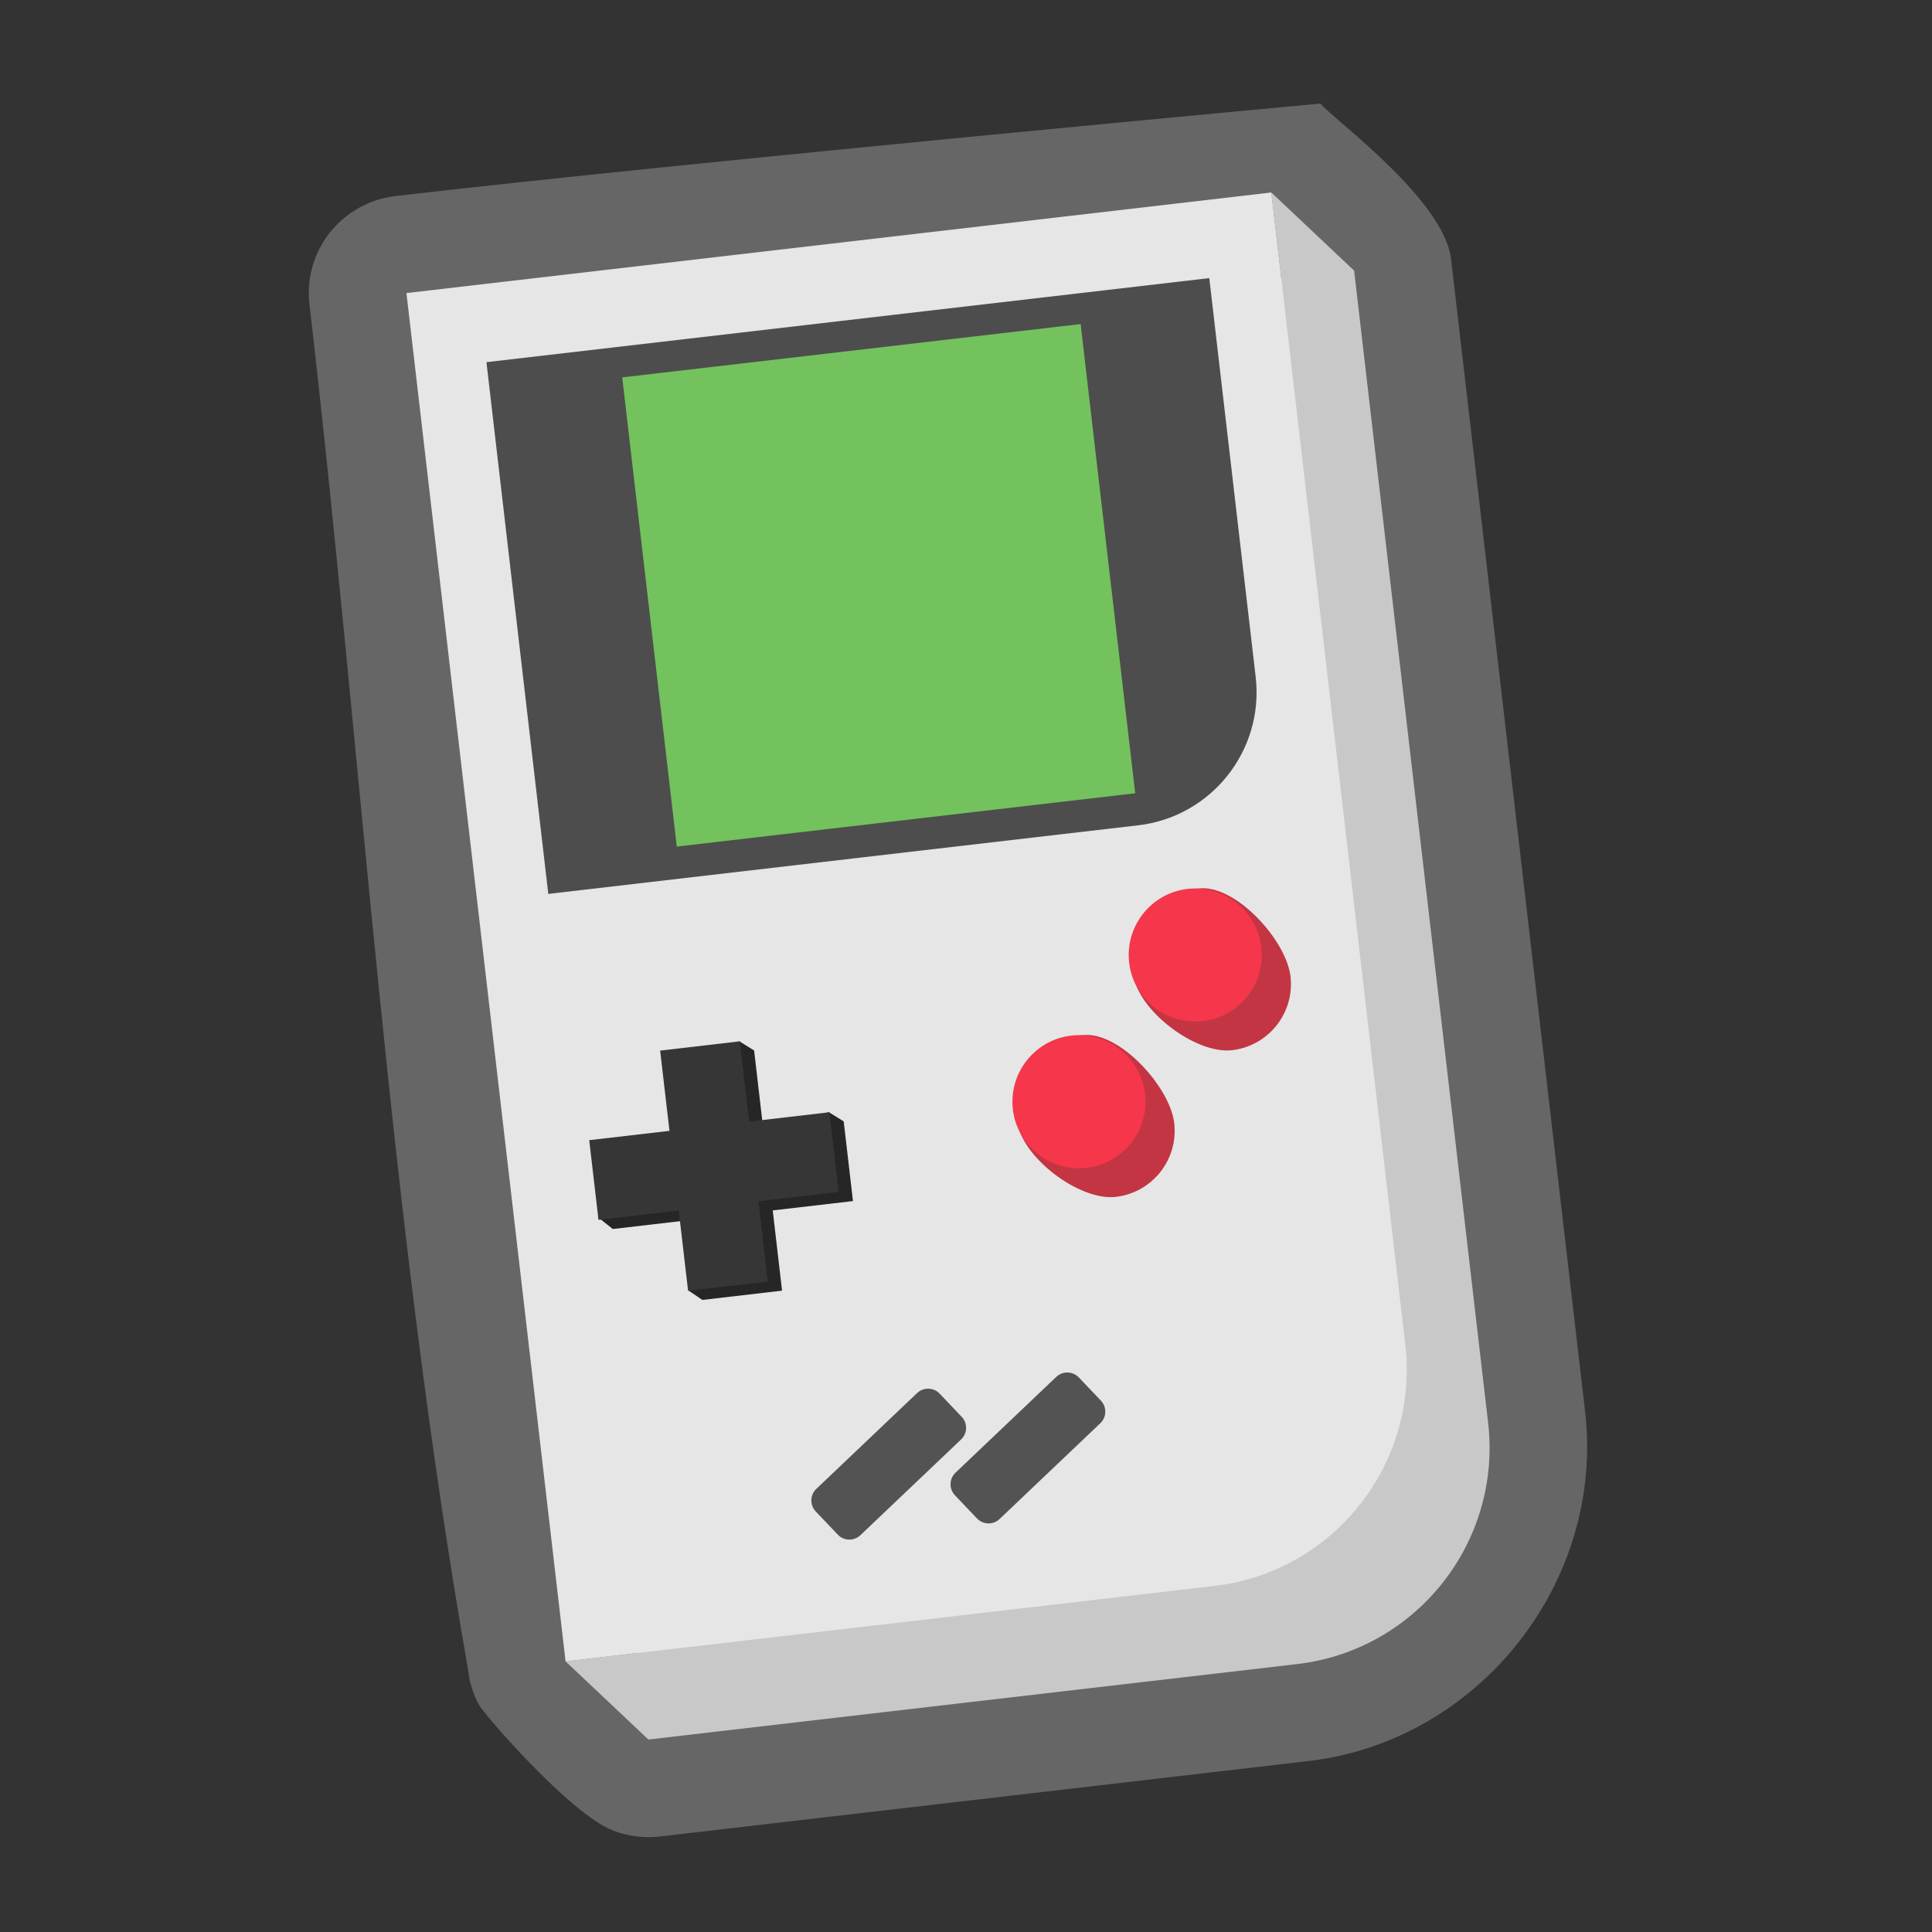
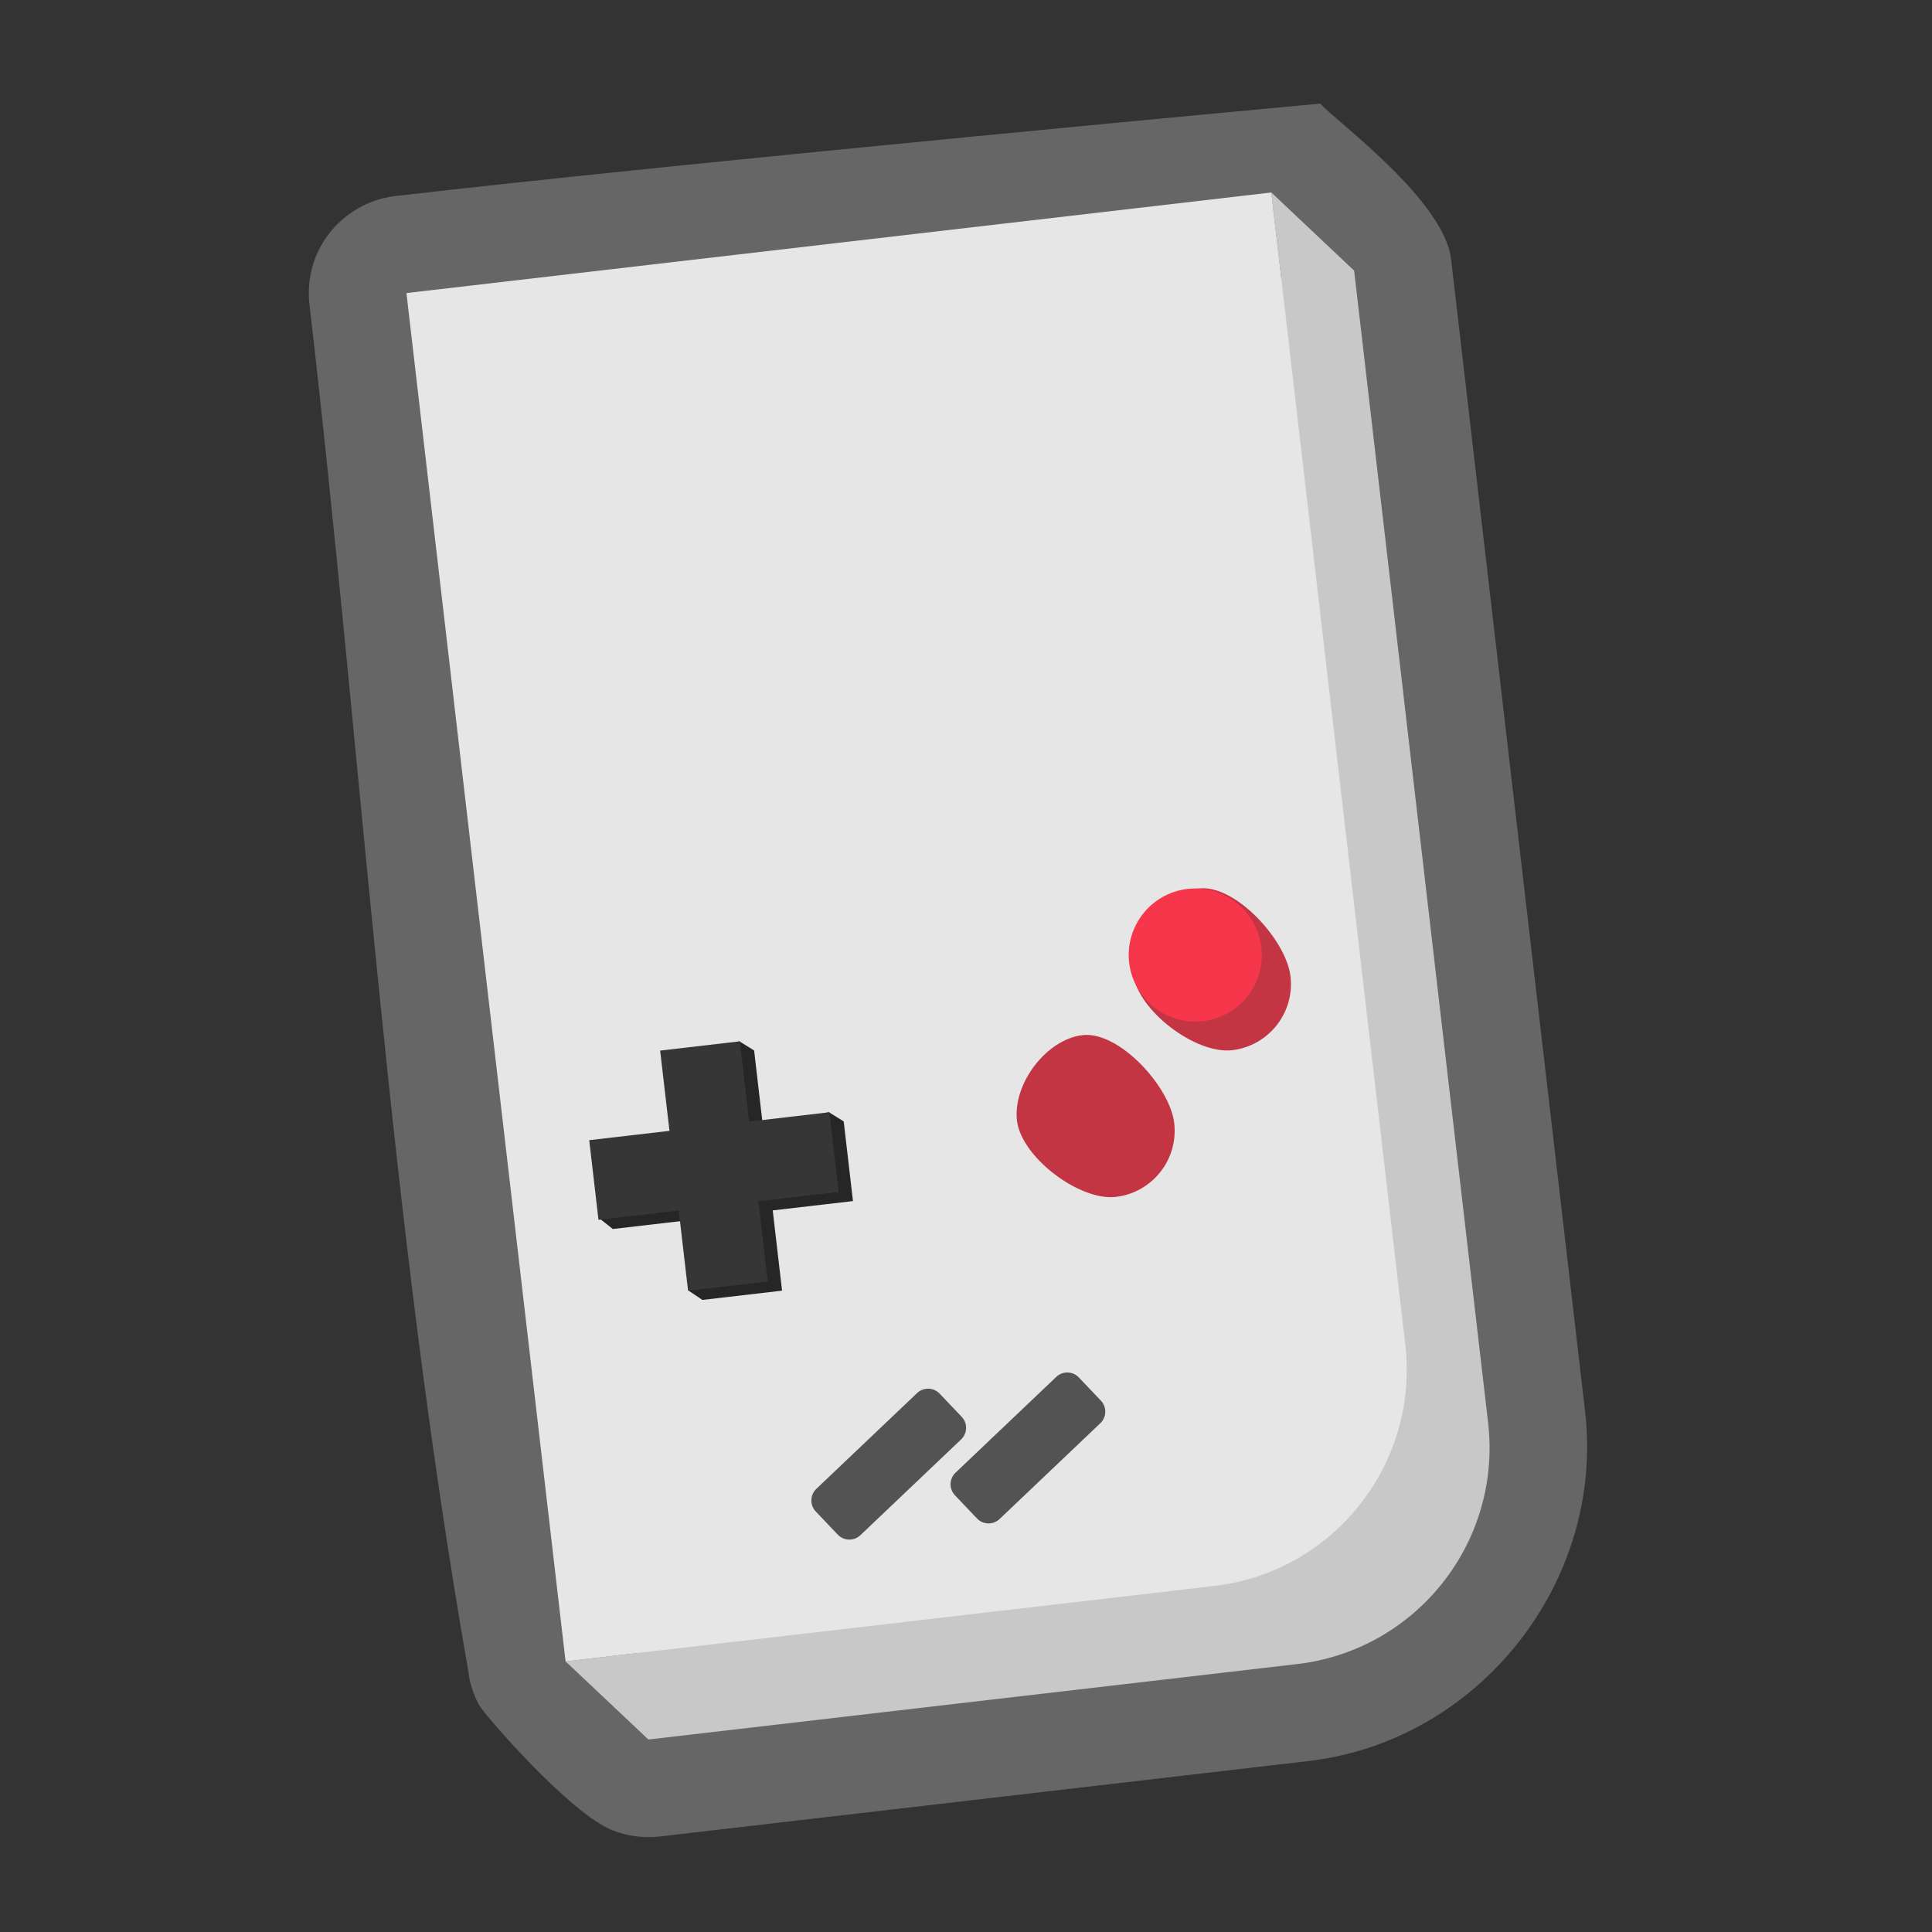
<svg xmlns="http://www.w3.org/2000/svg" width="100%" height="100%" viewBox="0 0 1080 1080" version="1.1" xml:space="preserve" style="fill-rule:evenodd;clip-rule:evenodd;stroke-linejoin:round;stroke-miterlimit:2;">
  <rect x="0" y="0" width="1080" height="1080" fill="#333333" stroke="none" />
  <g id="game">
    <path d="M261.943,935.027c-44.509,-252.796 -59.329,-509.929 -88.957,-764.897c-1.251,-10.76 0.746,-21.77 5.733,-31.389c8.29,-15.988 24.286,-27.048 42.177,-29.131c161.152,-18.766 517.228,-51.71 517.228,-51.71c7.383,8.95 69.15,53.546 73.052,87.075c24.985,214.675 49.953,429.351 74.9,644.03c11.084,95.375 -59.343,184.34 -154.714,195.445c-120.866,14.075 -241.733,28.139 -362.604,42.167c-8.87,1.029 -17.952,-0.149 -26.264,-3.415c-23.922,-9.399 -71.856,-64.825 -74.626,-70.029c-1.269,-1.859 -3.636,-7.803 -3.662,-8.331c-2.073,-5.948 -2.263,-9.815 -2.263,-9.815Z" style="fill:#fff;fill-opacity:0.25;" />
    <path d="M316.158,928.723l46.296,43.679l362.601,-42.167c66.704,-7.759 114.565,-68.215 106.806,-134.924l-74.9,-644.031l-1.02,0.118l1.02,-0.118l-46.295,-43.682l5.629,48.411l-442.799,51.498l84.037,722.584l-0.71,-6.097l-40.665,4.729Z" style="fill:#c8c8c8;" />
    <path d="M710.667,107.598l-483.466,56.227l88.957,764.897l362.599,-42.171c66.708,-7.758 114.568,-68.217 106.81,-134.922l-74.9,-644.031Z" style="fill:#e6e6e6;" />
-     <path d="M675.999,155.462l-404.072,46.994l34.57,297.244l329.76,-38.351c41.013,-4.77 70.439,-41.941 65.669,-82.954l-25.927,-222.933Z" style="fill:#4d4d4d;" />
    <clipPath id="_clip1">
-       <path d="M675.999,155.462l-404.072,46.994l34.57,297.244l329.76,-38.351c41.013,-4.77 70.439,-41.941 65.669,-82.954l-25.927,-222.933Z" />
-     </clipPath>
+       </clipPath>
    <g clip-path="url(#_clip1)">
      <path d="M604.079,181.153l-256.256,29.802l30.504,262.289l256.256,-29.802l-30.504,-262.289Z" style="fill:#73c25d;" />
    </g>
    <path d="M426.776,632.089l-5.217,-44.861l-8.228,-5.118l-36.31,10.298l5.217,44.861l-44.861,5.217l-2.532,38.416l7.712,6.123l44.861,-5.218l-2.378,39.743l7.595,5.118l44.538,-5.18l-5.217,-44.861l44.861,-5.217l-5.18,-44.538l-8.307,-5.15l-36.554,10.367Z" style="fill:#262626;" />
    <path d="M418.776,626.971l-5.217,-44.861l-44.538,5.179l5.217,44.861l-44.861,5.218l5.18,44.538l44.861,-5.217l5.217,44.861l44.538,-5.18l-5.217,-44.861l44.861,-5.217l-5.18,-44.539l-44.861,5.218Z" style="fill:#363636;" />
    <g>
      <path d="M670.146,496.649c20.395,-2.372 48.88,28.773 51.252,49.169c2.372,20.395 -12.261,38.879 -32.657,41.251c-20.395,2.372 -52.879,-22.261 -55.251,-42.656c-2.372,-20.395 16.261,-45.392 36.656,-47.764Z" style="fill:#c33543;" />
      <g>
        <g>
          <path d="M663.862,496.901c20.396,-2.372 38.88,12.261 41.252,32.656c2.372,20.395 -12.261,38.88 -32.656,41.252c-20.396,2.372 -38.88,-12.261 -41.252,-32.657c-2.372,-20.395 12.261,-38.879 32.656,-41.251Z" style="fill:#f6364a;" />
        </g>
      </g>
    </g>
    <g>
      <path d="M605.146,578.649c20.395,-2.372 48.88,28.773 51.252,49.169c2.372,20.395 -12.261,38.879 -32.657,41.251c-20.395,2.372 -52.879,-22.261 -55.251,-42.656c-2.372,-20.395 16.261,-45.392 36.656,-47.764Z" style="fill:#c33543;" />
      <g>
        <g>
-           <path d="M598.862,578.901c20.396,-2.372 38.88,12.261 41.252,32.656c2.372,20.395 -12.261,38.88 -32.656,41.252c-20.396,2.372 -38.88,-12.261 -41.252,-32.657c-2.372,-20.395 12.261,-38.879 32.656,-41.251Z" style="fill:#f6364a;" />
-         </g>
+           </g>
      </g>
    </g>
    <path d="M525.28,779.06c-3.399,-3.574 -9.059,-3.717 -12.633,-0.319l-56.317,53.547c-3.574,3.398 -3.717,9.057 -0.318,12.632l12.313,12.951c3.399,3.574 9.059,3.716 12.633,0.318l56.317,-53.546c3.574,-3.398 3.717,-9.058 0.318,-12.632l-12.313,-12.951Zm77.812,-9.049c-3.399,-3.575 -9.058,-3.717 -12.632,-0.319l-56.318,53.546c-3.573,3.398 -3.717,9.058 -0.318,12.632l12.314,12.951c3.398,3.575 9.058,3.717 12.632,0.319l56.317,-53.546c3.574,-3.398 3.717,-9.058 0.319,-12.633l-12.314,-12.95Z" style="fill:#535353;" />
  </g>
</svg>